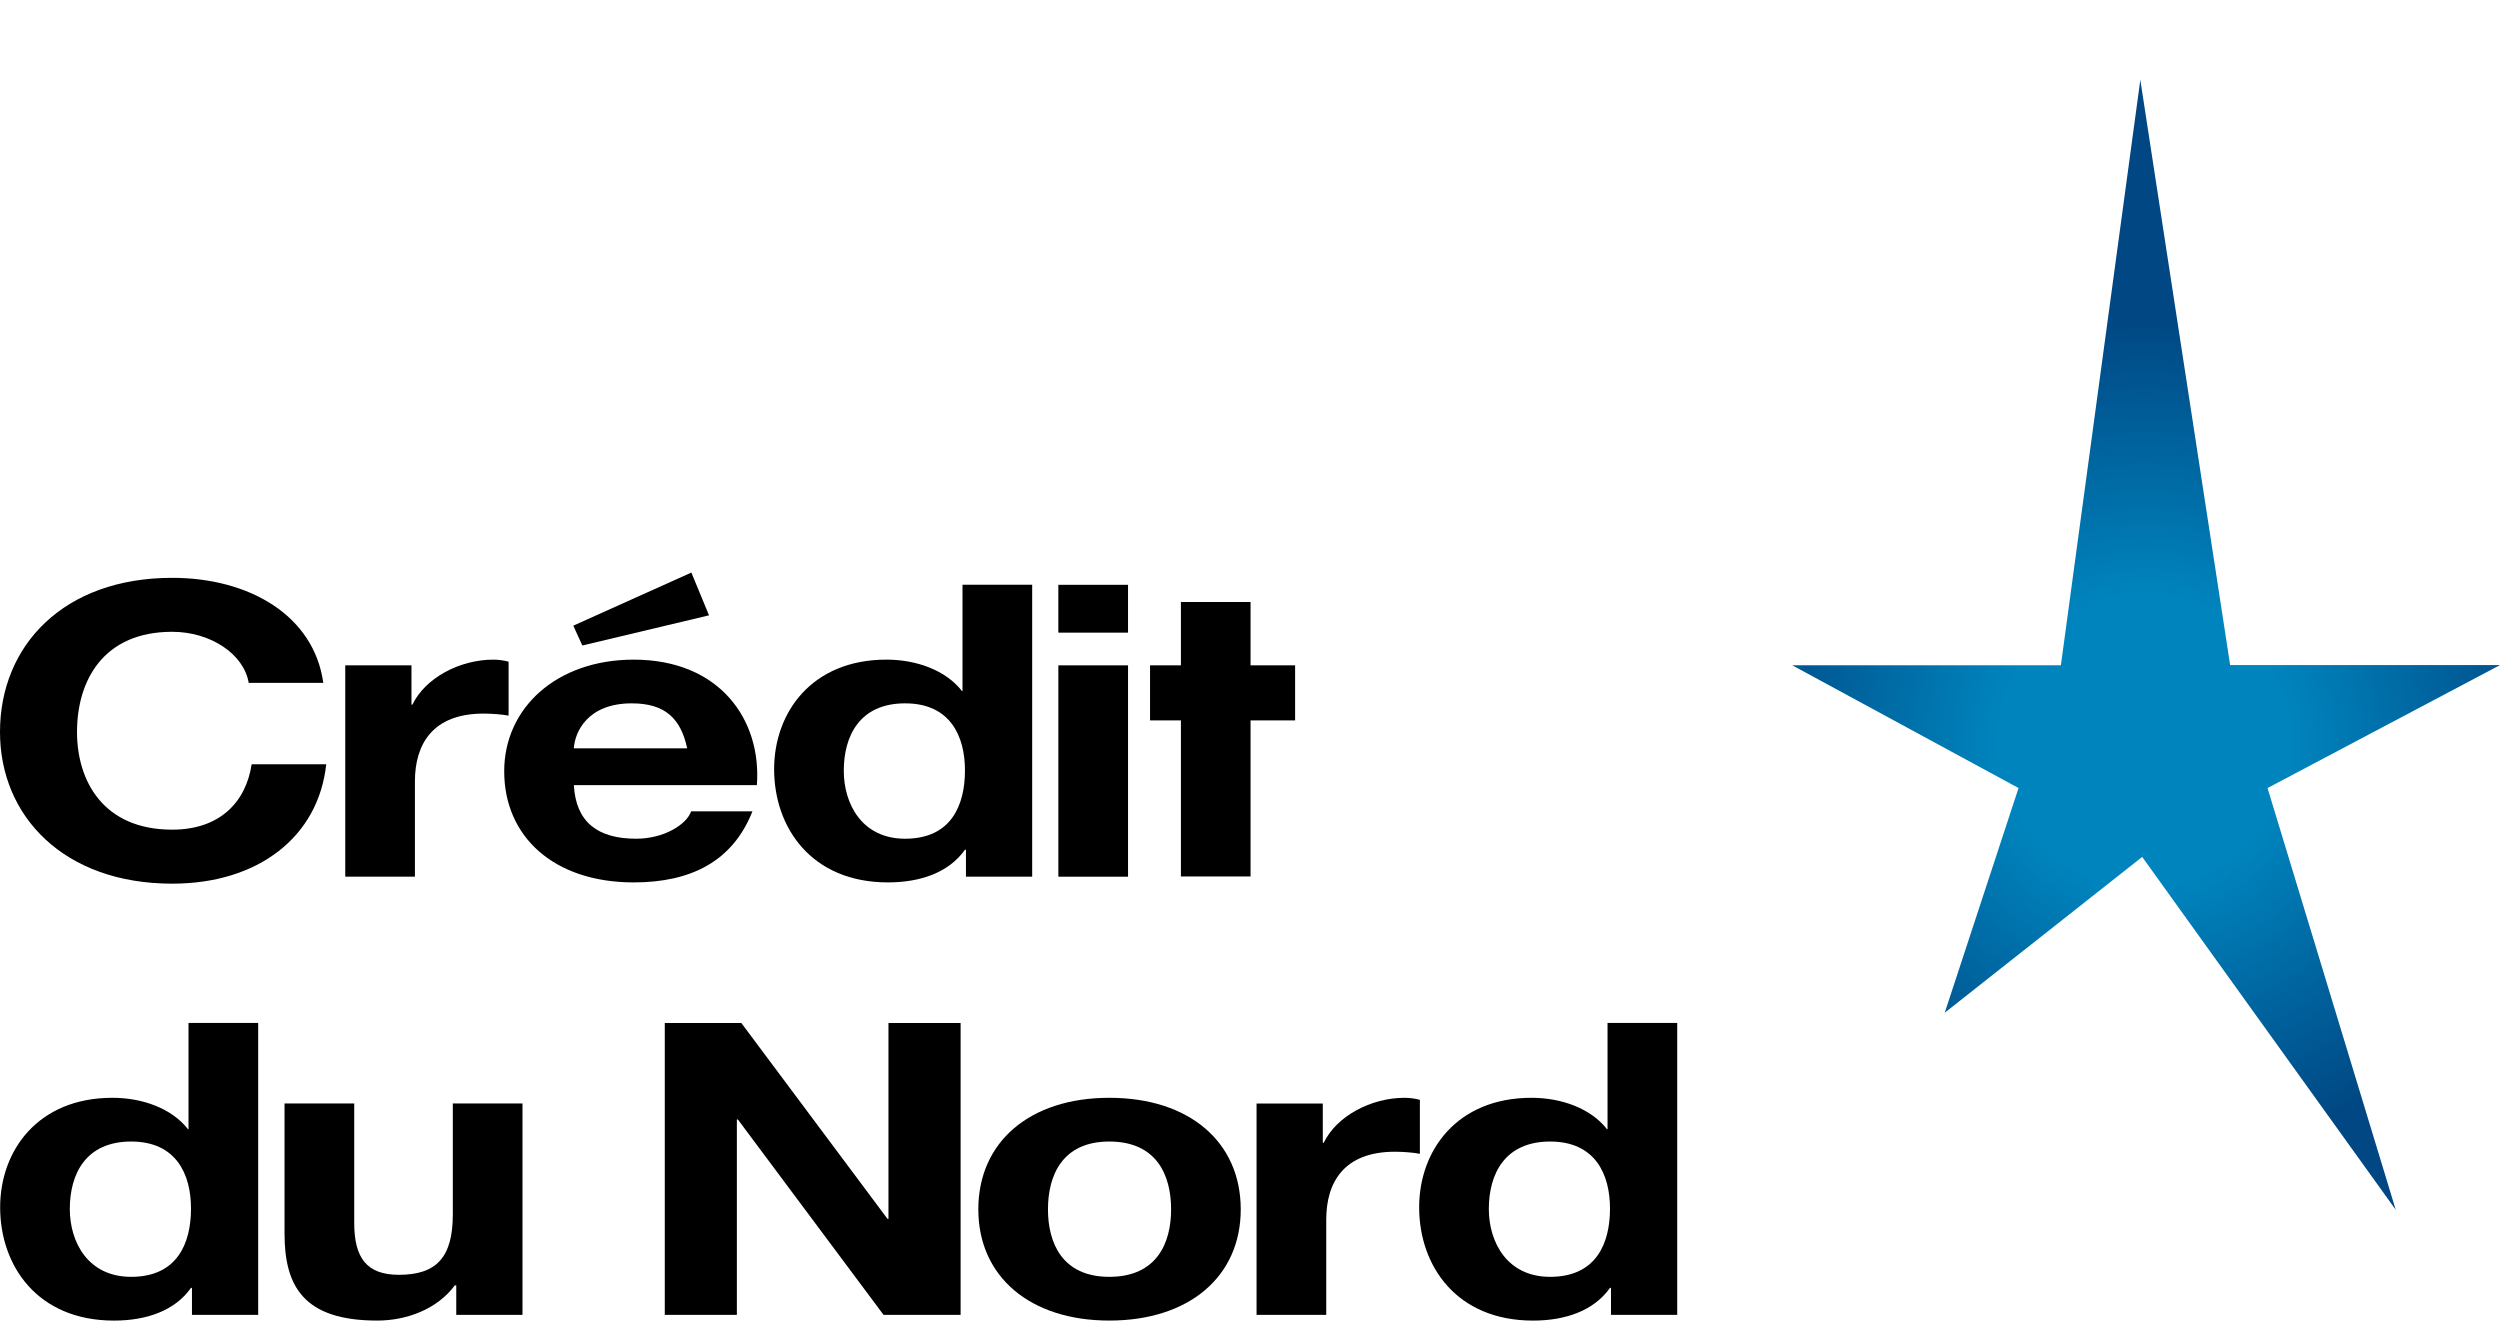
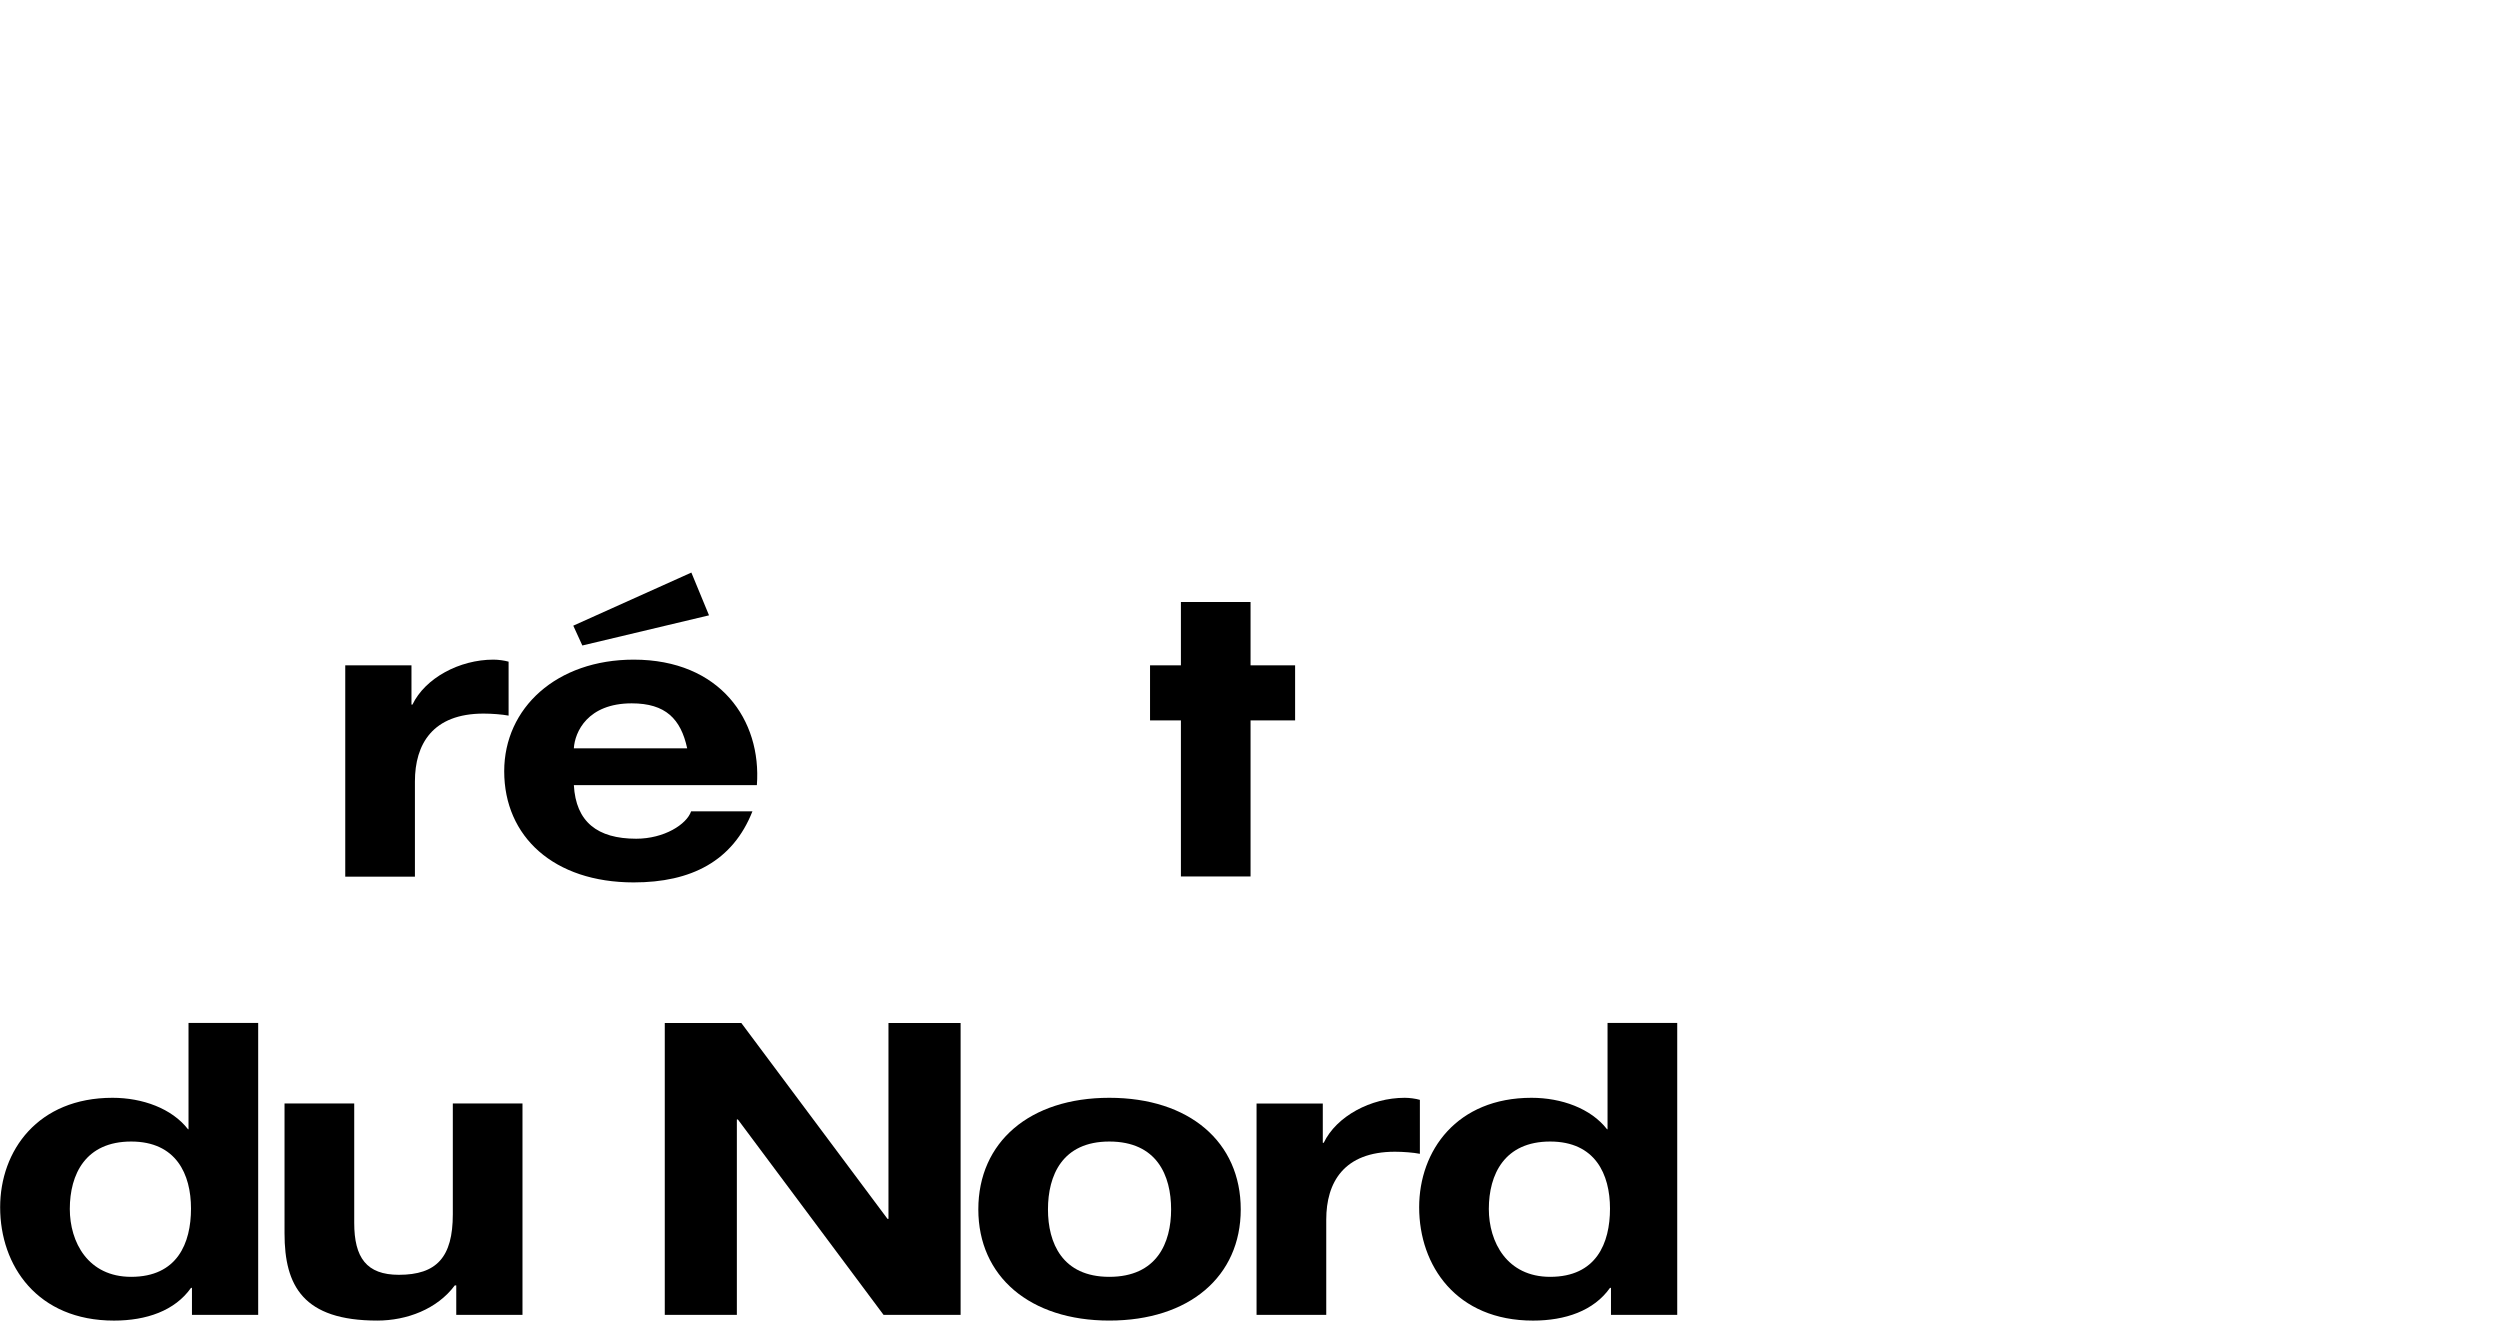
<svg xmlns="http://www.w3.org/2000/svg" version="1.1" id="Calque_1" x="0px" y="0px" width="202.528px" height="106.983px" viewBox="0 0 202.528 106.983" enable-background="new 0 0 202.528 106.983" xml:space="preserve">
  <g>
    <g>
      <g>
        <polyline points="46.442,50.687 56.008,46.384 57.438,49.849 47.176,52.292 46.442,50.687    " />
        <g>
-           <path d="M20.15,55.323c-0.398-2.349-3.101-4.14-6.201-4.14c-5.605,0-7.71,3.978-7.71,8.117c0,3.941,2.105,7.912,7.71,7.912      c3.815,0,5.961-2.182,6.438-5.295h6.041c-0.633,5.893-5.524,9.67-12.479,9.67C5.167,71.586,0,66.122,0,59.299      c0-7.021,5.167-12.488,13.949-12.488c6.24,0,11.485,3.049,12.241,8.511H20.15" />
          <path d="M27.968,53.901h5.366v3.181h0.078c1.035-2.156,3.817-3.644,6.559-3.644c0.398,0,0.875,0.066,1.231,0.164v4.371      c-0.516-0.098-1.35-0.164-2.026-0.164c-4.132,0-5.563,2.48-5.563,5.498v7.715h-5.644V53.901" />
          <path d="M46.489,63.604c0.161,2.979,1.91,4.342,5.048,4.342c2.268,0,4.093-1.162,4.452-2.221h4.967      c-1.59,4.039-4.967,5.76-9.618,5.76c-6.476,0-10.492-3.709-10.492-9.006c0-5.135,4.253-9.041,10.492-9.041      c6.995,0,10.373,4.902,9.977,10.166H46.489 M55.67,60.622c-0.517-2.383-1.749-3.643-4.493-3.643      c-3.577,0-4.609,2.32-4.689,3.643H55.67z" />
-           <path d="M78.252,68.838h-0.08c-1.312,1.854-3.616,2.646-6.24,2.646c-6.197,0-9.219-4.434-9.219-9.174      c0-4.602,3.059-8.873,9.101-8.873c2.427,0,4.81,0.859,6.12,2.55h-0.041h0.08v-8.615h5.645v23.648h-5.365V68.838 M73.325,56.979      c-3.697,0-4.969,2.652-4.969,5.465c0,2.684,1.472,5.502,4.969,5.502c3.734,0,4.848-2.719,4.848-5.533      C78.172,59.631,76.981,56.979,73.325,56.979z" />
-           <path d="M91.383,51.251h-5.645v-3.875h5.645V51.251z M85.739,53.901h5.645v17.121h-5.645V53.901z" />
          <polyline points="95.667,71.004 95.667,58.362 93.166,58.362 93.166,53.901 95.667,53.901 95.667,48.771 101.309,48.771       101.309,53.901 104.918,53.901 104.918,58.362 101.309,58.362 101.309,71.002 95.667,71.004     " />
          <path d="M15.551,104.333h-0.078c-1.312,1.857-3.617,2.65-6.24,2.65c-6.201,0-9.221-4.438-9.221-9.176      c0-4.604,3.06-8.873,9.102-8.873c2.424,0,4.81,0.859,6.119,2.551h-0.038h0.077v-8.613h5.644v23.648h-5.365V104.333       M10.625,92.477c-3.696,0-4.97,2.65-4.97,5.463c0,2.684,1.47,5.498,4.97,5.498c3.734,0,4.848-2.715,4.848-5.529      C15.473,95.127,14.279,92.477,10.625,92.477z" />
          <path d="M42.328,106.52h-5.366v-2.387h-0.119c-1.431,1.924-3.895,2.848-6.281,2.848c-6.001,0-7.512-2.814-7.512-7.057V89.395      h5.646v9.672c0,2.814,0.992,4.207,3.616,4.207c3.06,0,4.371-1.426,4.371-4.902v-8.977h5.644V106.52" />
          <polyline points="53.854,82.872 60.054,82.872 71.897,98.741 71.976,98.741 71.976,82.872 77.82,82.872 77.82,106.52       71.579,106.52 59.775,90.688 59.694,90.688 59.694,106.52 53.854,106.52 53.854,82.872     " />
          <path d="M89.866,88.934c6.479,0,10.648,3.576,10.648,9.041c0,5.43-4.169,9.006-10.648,9.006c-6.44,0-10.611-3.576-10.611-9.006      C79.254,92.51,83.425,88.934,89.866,88.934 M89.866,103.438c3.855,0,5.007-2.748,5.007-5.463c0-2.748-1.151-5.498-5.007-5.498      c-3.816,0-4.969,2.75-4.969,5.498C84.897,100.69,86.049,103.438,89.866,103.438z" />
          <path d="M101.795,89.397h5.366v3.18h0.077c1.032-2.152,3.816-3.643,6.559-3.643c0.395,0,0.872,0.064,1.229,0.166v4.371      c-0.517-0.102-1.347-0.168-2.021-0.168c-4.138,0-5.564,2.484-5.564,5.498v7.719h-5.646V89.397" />
          <path d="M130.506,104.333h-0.079c-1.313,1.857-3.618,2.65-6.237,2.65c-6.201,0-9.222-4.438-9.222-9.176      c0-4.604,3.059-8.873,9.102-8.873c2.425,0,4.81,0.859,6.12,2.551h-0.039h0.078v-8.613h5.645v23.648h-5.367V104.333       M125.579,92.477c-3.695,0-4.967,2.65-4.967,5.463c0,2.684,1.471,5.498,4.967,5.498c3.737,0,4.849-2.715,4.849-5.529      C130.427,95.127,129.232,92.477,125.579,92.477z" />
        </g>
      </g>
    </g>
  </g>
  <radialGradient id="SVGID_1_" cx="173.718" cy="60.007" r="53.666" gradientUnits="userSpaceOnUse">
    <stop offset="0.22" style="stop-color:#0084BD" />
    <stop offset="0.637" style="stop-color:#004783" />
    <stop offset="1" style="stop-color:#004783" />
  </radialGradient>
-   <polygon fill="url(#SVGID_1_)" points="180.666,53.879 173.39,6.469 166.955,53.893 145.186,53.893 163.525,63.84 157.545,82.042   173.541,69.42 194.083,98.01 183.695,63.84 202.528,53.879 " />
</svg>